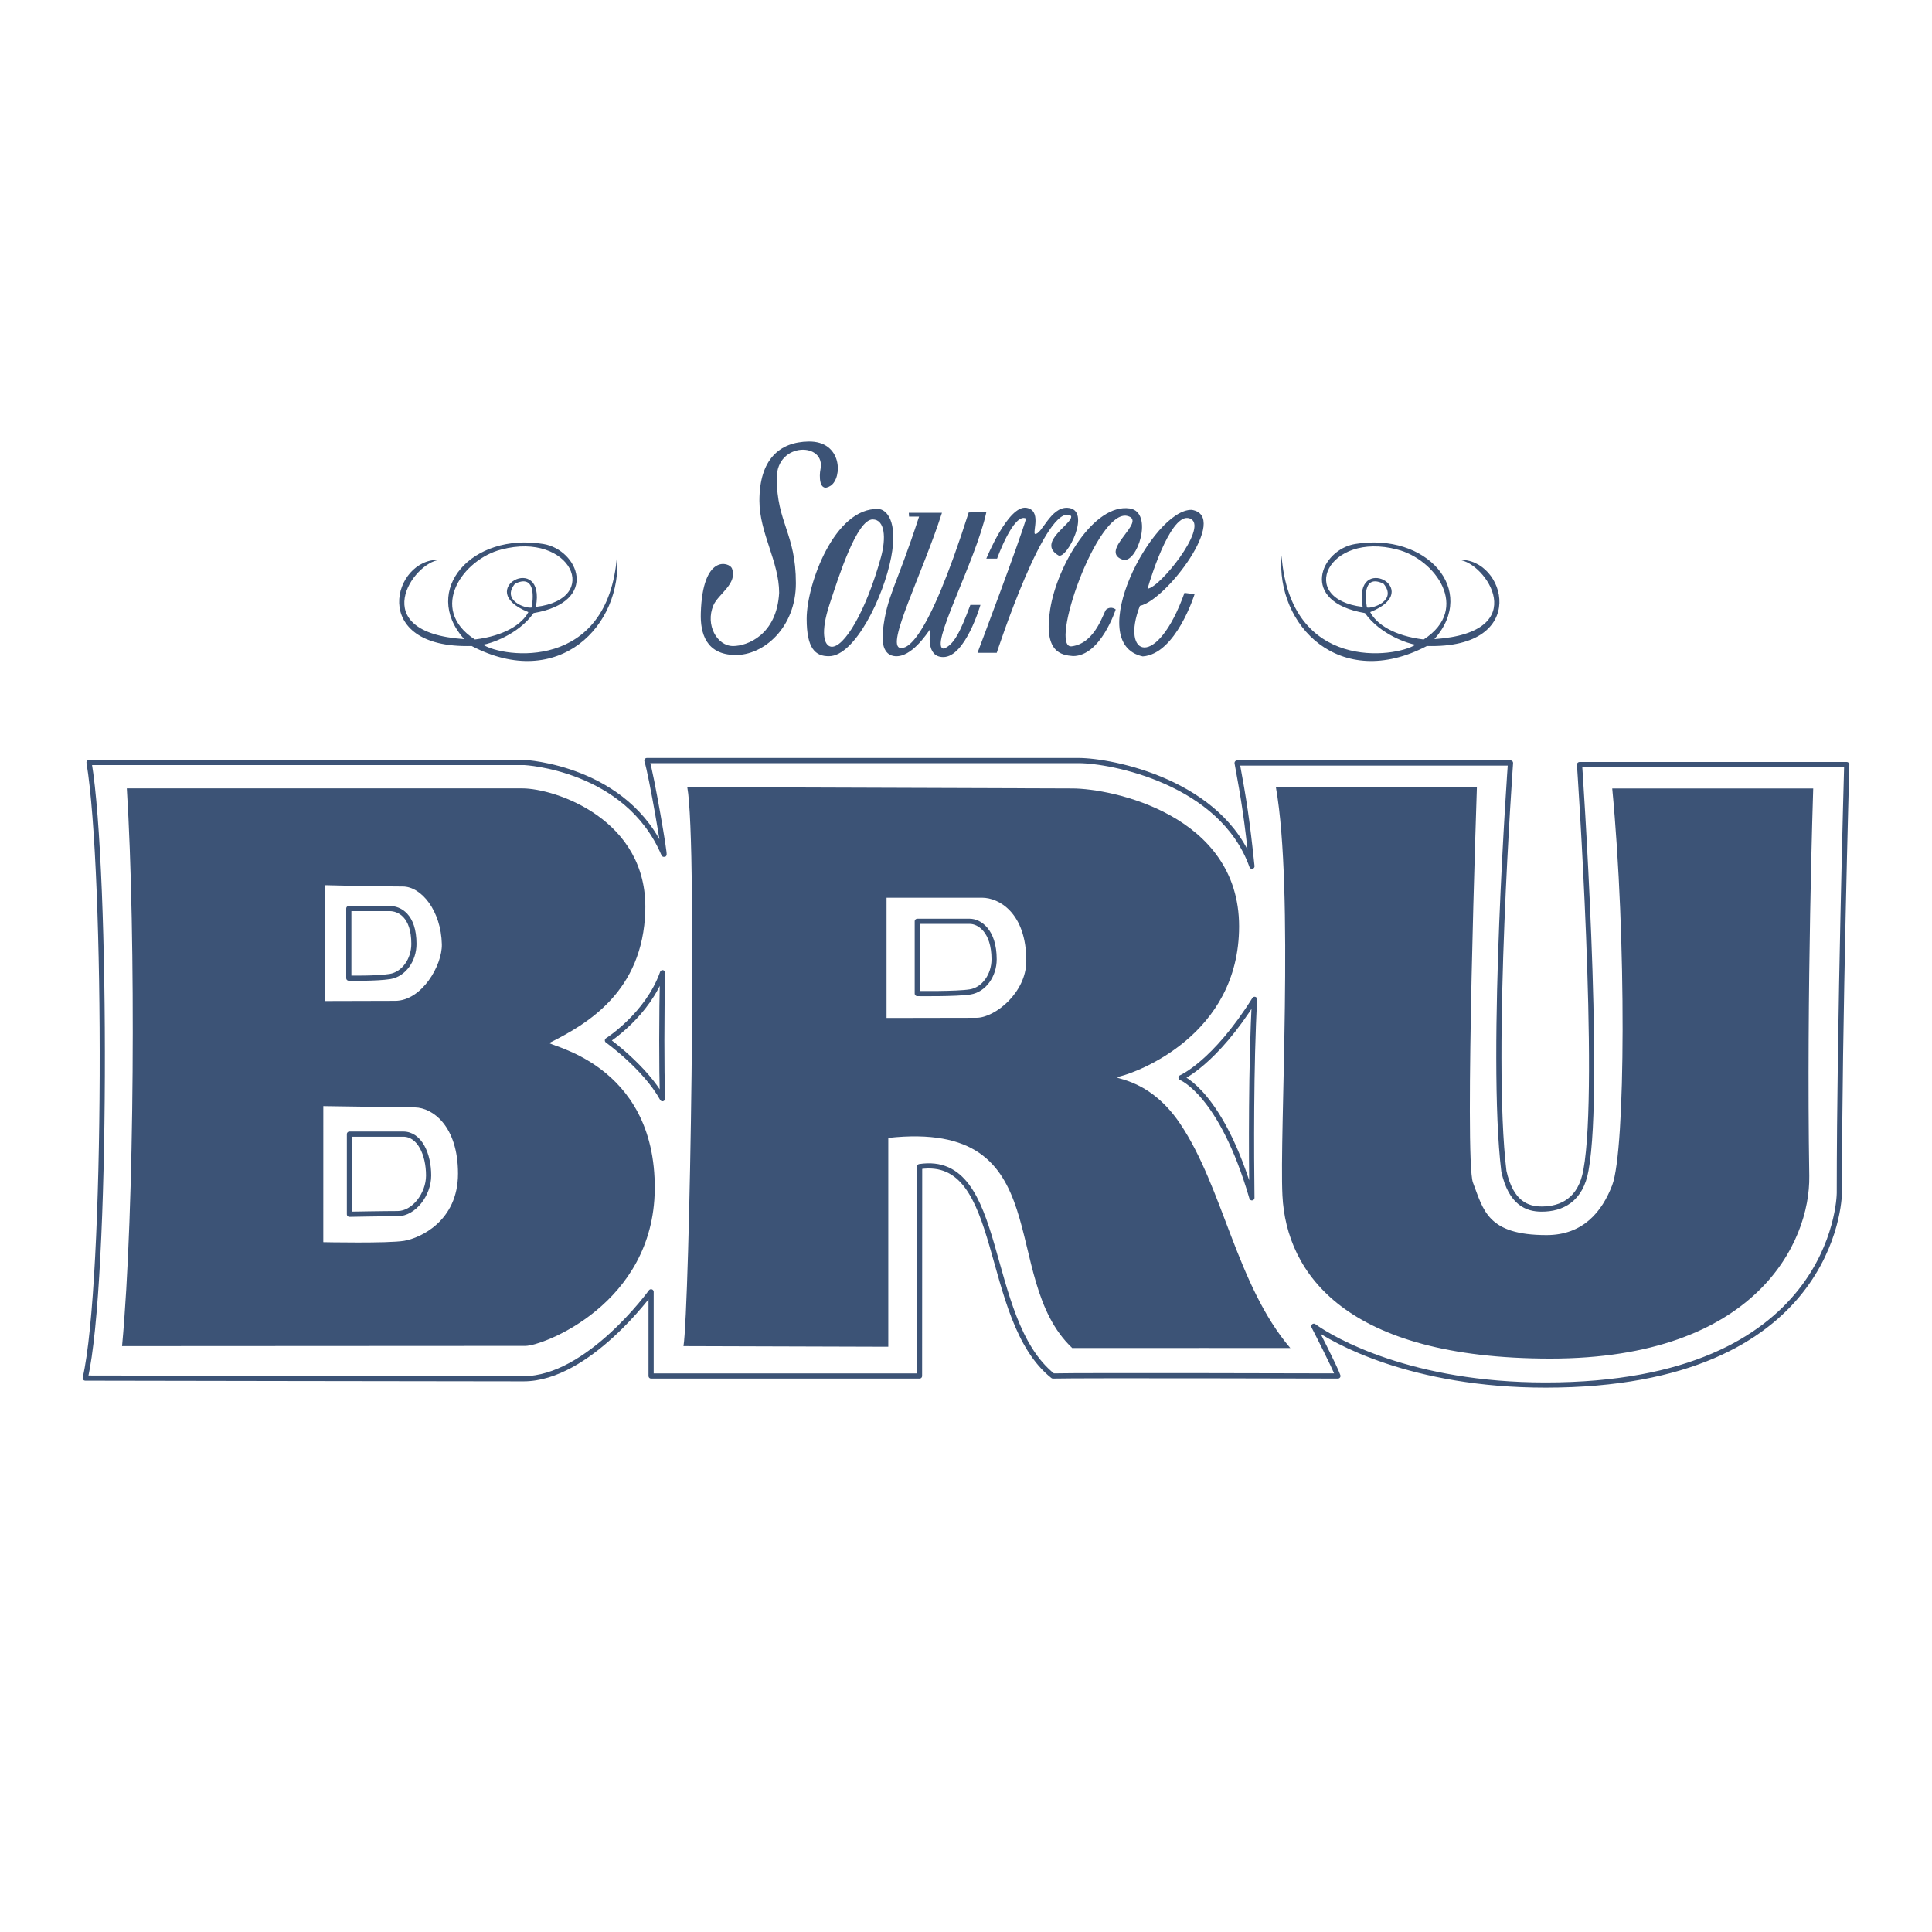
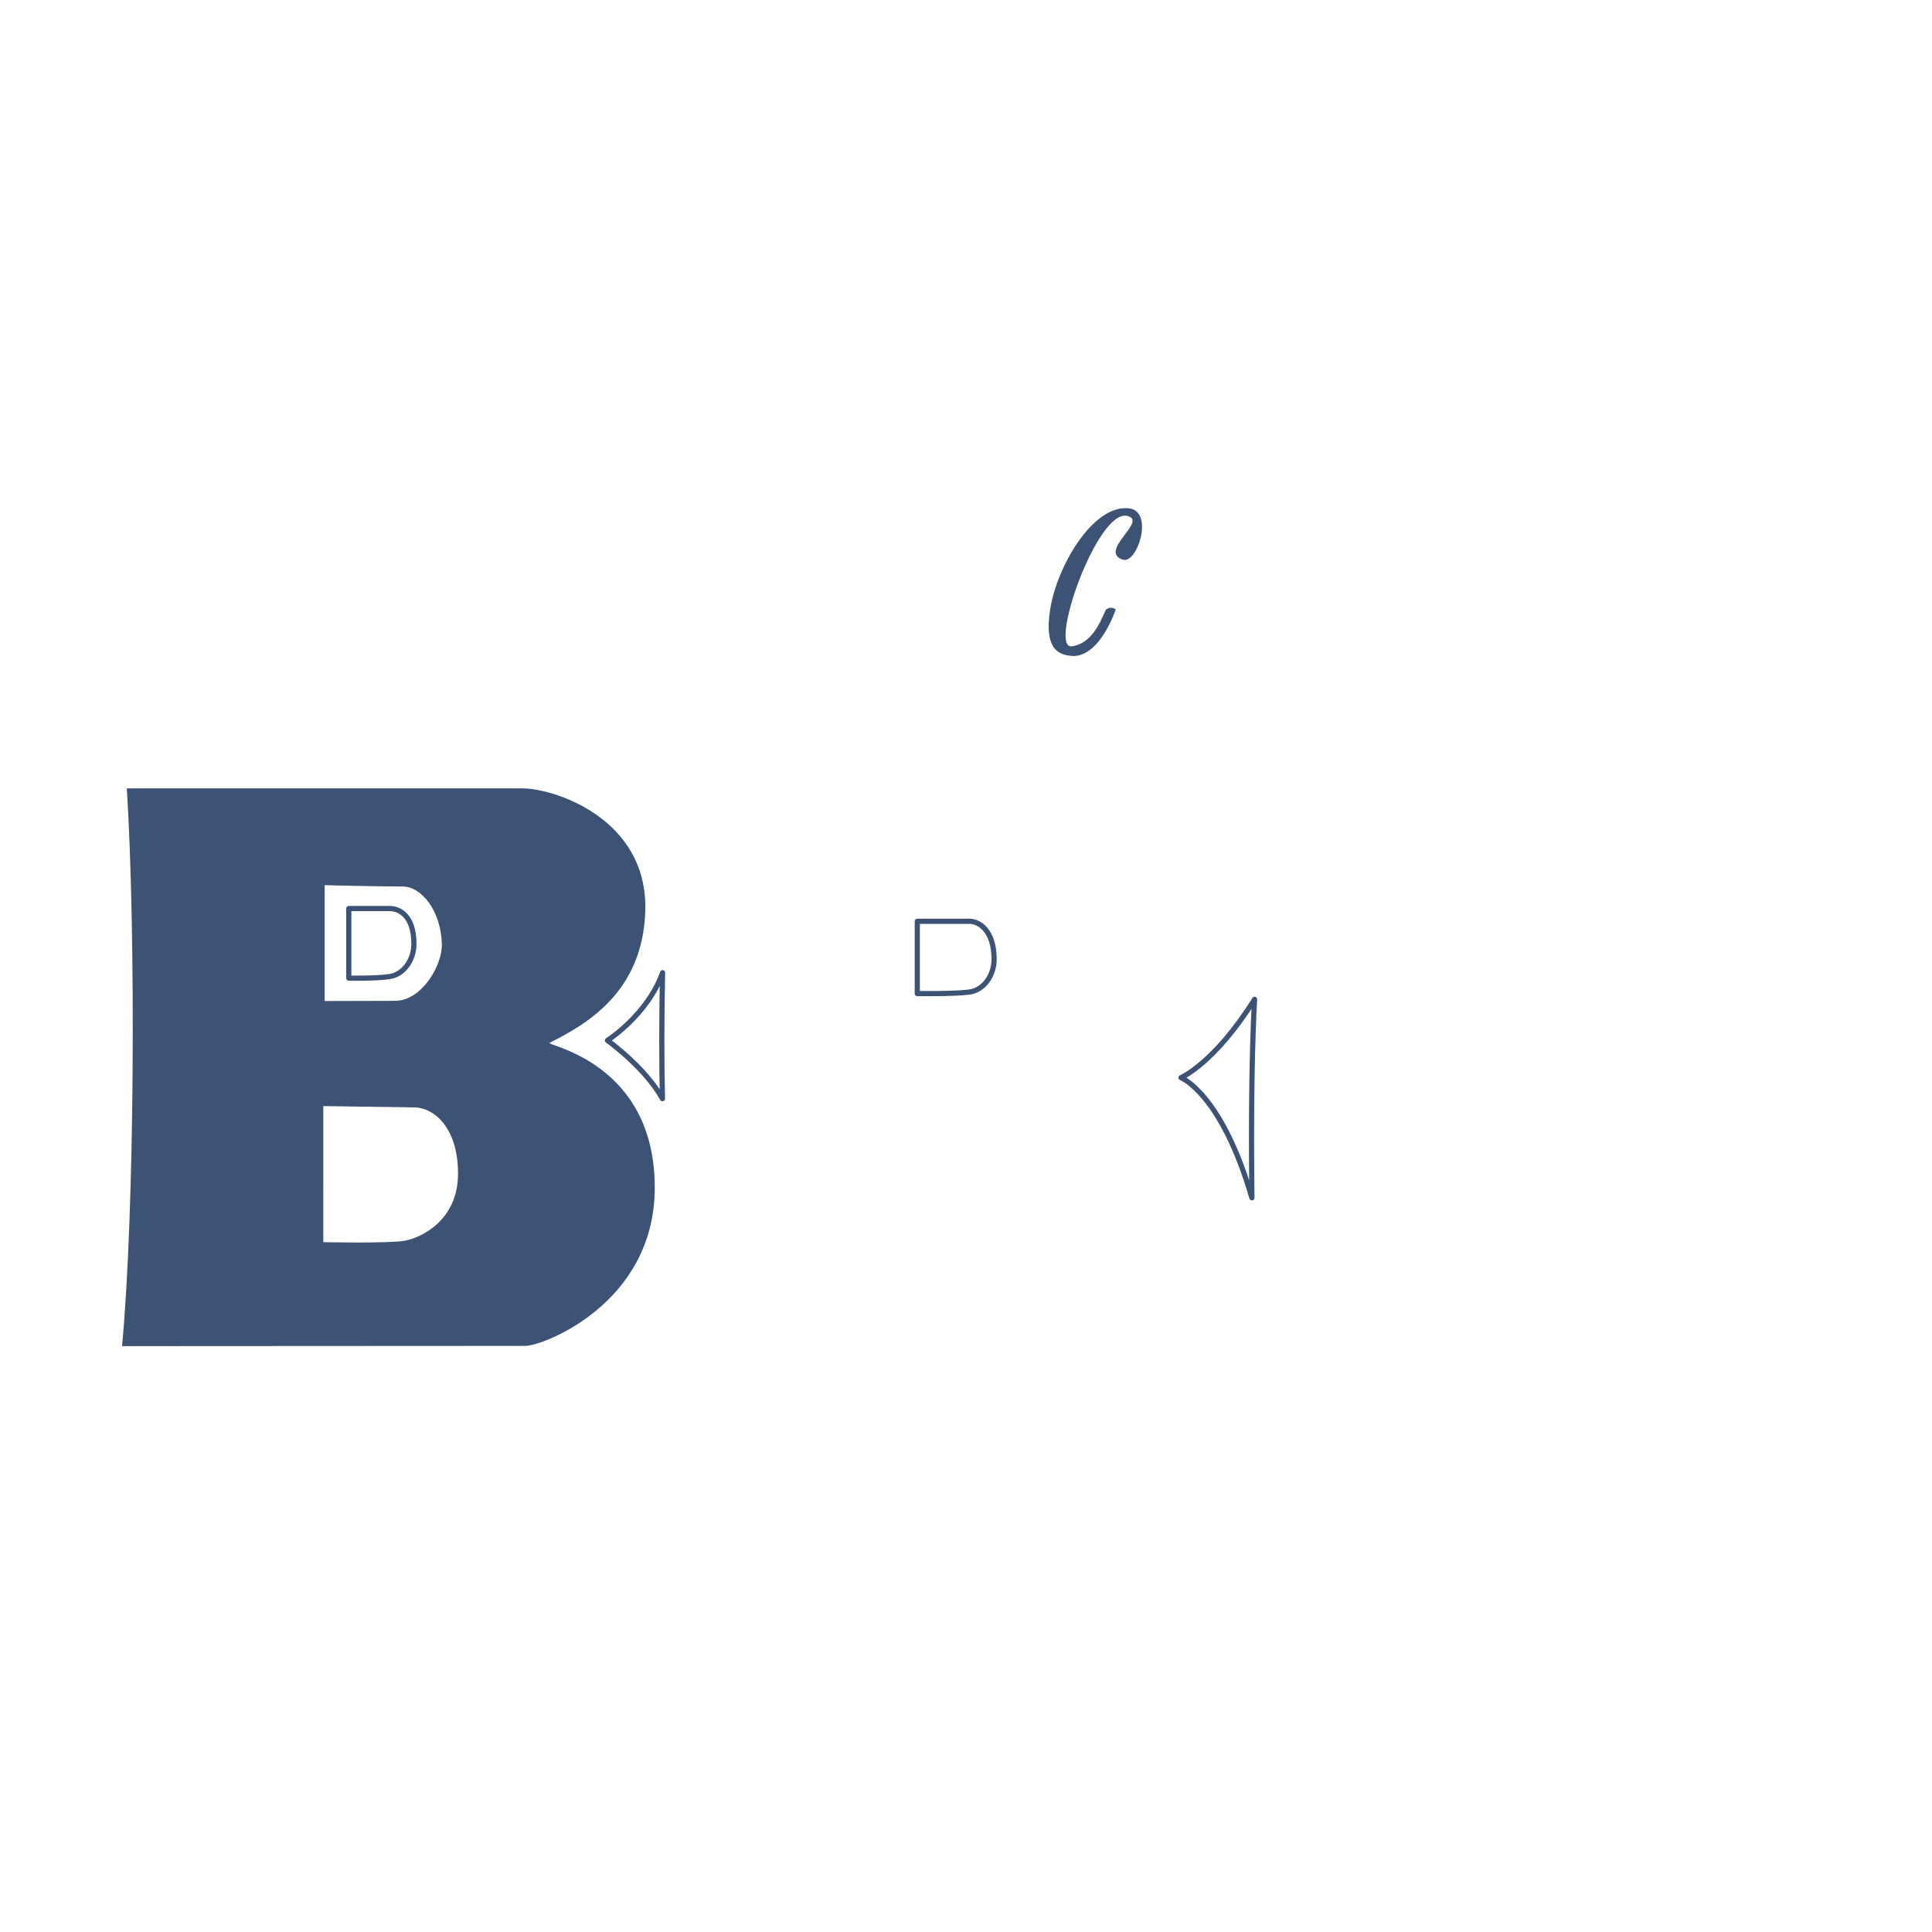
<svg xmlns="http://www.w3.org/2000/svg" width="2500" height="2500" viewBox="0 0 192.756 192.756">
-   <path fill-rule="evenodd" clip-rule="evenodd" fill="#fff" d="M0 0h192.756v192.756H0V0z" />
-   <path d="M8.504 137.492c2.2-9.533 2.2-50.456.38-61.42h43.433s10.253.507 13.919 9.16c.206.489-1.255-8.03-1.696-9.351h43.068c3.283 0 14.307 2.124 17.299 10.547-.488-4.65-.795-6.599-1.479-10.305h27.275s-2.09 29.031-.66 40.736c.715 3.207 2.342 3.771 3.77 3.771 2 0 3.906-.912 4.422-3.9 1.564-8.455-.645-40.447-.645-40.447h26.662s-.74 26.078-.74 42.754c0 .564-.549 19.15-29.305 19.15-13.396 0-21.162-4.445-23.125-5.867 0 0 2.105 4.084 2.402 4.963 0 0-25.713-.072-28.43 0-7.105-5.664-4.699-22.18-13.303-20.891l-.01 20.891H64.96v-8.398h-.008s-6.273 8.674-12.712 8.674c-6.437 0-43.736-.067-43.736-.067zm26.36-16.344v-7.996h5.365c1.633 0 2.534 1.996 2.534 4.131 0 1.885-1.473 3.801-3.087 3.801-1.452 0-4.812.064-4.812.064z" fill="none" stroke="#3c5376" stroke-width=".517" stroke-linecap="round" stroke-linejoin="round" stroke-miterlimit="2.613" />
  <path d="M12.177 134.303c1.256-13.463 1.392-41.018.475-55.647H52.1c3.271 0 12.551 3.072 12.28 12.211-.234 8.061-5.779 11.29-9.544 13.172-.509.256 10.621 1.881 10.487 14.65-.123 11.402-11.158 15.592-12.905 15.592-2.957 0-40.241.022-40.241.022zm20.214-34.43V88.314s5.226.134 7.794.134c1.864 0 3.82 2.427 3.898 5.762.049 2.101-2.001 5.644-4.667 5.644-2.094 0-7.025.019-7.025.019zm-.134 10.482l-.002 13.576s6.451.135 8.064-.133c1.613-.271 5.377-1.979 5.377-6.703 0-4.756-2.542-6.576-4.281-6.607-.373-.004-9.158-.133-9.158-.133z" fill-rule="evenodd" clip-rule="evenodd" fill="#3c5376" />
  <path d="M34.8 97.588v-6.945h4.067c.941 0 2.429.667 2.429 3.529 0 1.613-1.02 3.03-2.38 3.252-1.364.221-4.116.164-4.116.164zm31.293 12.027c-1.722-3.117-5.49-5.814-5.49-5.814s4.006-2.539 5.501-6.754c-.099 4.351-.099 9.451-.011 12.568m51.739-2.097s3.344-1.43 7.338-7.814c-.373 6.545-.32 15.543-.268 19.803-3.035-10.437-7.07-11.989-7.07-11.989zm-26.314-8.391V91.92h5.237c.938 0 2.427.927 2.427 3.789 0 1.611-1.018 3.029-2.38 3.252-1.361.223-5.284.166-5.284.166z" fill="none" stroke="#3c5376" stroke-width=".517" stroke-linecap="round" stroke-linejoin="round" stroke-miterlimit="2.613" />
-   <path d="M88.451 101.562V89.566h9.528c1.713 0 4.416 1.544 4.416 6.308 0 3.146-3.117 5.671-4.982 5.671-1.146 0-8.962.017-8.962.017zM68.19 134.303c.599-3.596 1.427-50.133.379-55.771l38.406.131c3.934 0 16.65 2.62 16.65 13.761 0 10.877-10.223 14.551-11.799 14.942-1.572.395 2.527-.285 5.898 4.719 4.326 6.422 5.635 16.117 11.01 22.41 0 0-15.502-.014-21.756 0-7.469-7.037-1.16-22.838-18.353-20.967v20.838l-20.435-.063zM127.295 78.532h20.055s-1.271 37.148-.393 39.451c1.049 2.752 1.441 5.242 7.34 5.242 3.67 0 5.553-2.365 6.553-4.98 1.338-3.5 1.428-24.693.002-39.582h20.053s-.686 20.552-.393 38.664c.105 6.656-5.375 18.219-25.82 18.219-20.451 0-26.352-8.518-26.742-16.252-.317-6.243 1.177-30.408-.655-40.762zM48.196 64.32c1.993 1.287 12.486 2.762 13.365-8.91.586 6.989-5.822 13.59-14.504 9.039-10.405.293-7.804-8.842-3.219-8.585-2.602.23-7.444 7.221 2.47 7.901-4.344-4.907.806-10.665 7.902-9.493 3.457.569 5.693 5.756-.975 6.894-1.552 2.192-4.404 3.074-5.039 3.154zm5.268-3.773c1.03-5.583-6.399-1.728-.749.521-.63 1.206-2.377 2.369-5.333 2.731-4.754-3.072-1.138-8.03 2.636-8.975 6.927-1.83 10.079 4.943 3.446 5.723zm-2.083-2.309c1.869-.905 1.908.982 1.66 2.373-.594.134-3.045-.707-1.66-2.373zM141.223 64.32c-1.99 1.287-12.484 2.762-13.363-8.91-.588 6.989 5.82 13.59 14.504 9.039 10.406.293 7.805-8.842 3.219-8.585 2.6.23 7.445 7.221-2.473 7.901 4.346-4.907-.803-10.665-7.9-9.493-3.455.569-5.693 5.756.973 6.894 1.553 2.192 4.405 3.074 5.04 3.154zm-5.268-3.773c-1.029-5.583 6.4-1.728.75.521.631 1.206 2.375 2.369 5.332 2.731 4.756-3.072 1.137-8.03-2.635-8.975-6.927-1.83-10.078 4.943-3.447 5.723zm2.082-2.309c-1.865-.905-1.906.982-1.66 2.373.596.134 3.047-.707 1.66-2.373zM77.736 59.146c0-3.103-1.969-5.969-1.969-9.19 0-4.15 2.03-5.855 4.892-5.905 3.403-.062 3.403 3.639 2.21 4.414-1.195.776-1.13-1.082-1.015-1.611.596-2.744-4.357-2.803-4.357.835 0 4.475 1.909 5.514 1.909 10.501 0 4.417-3.22 7.219-6.087 7.16-2.865-.06-3.461-2.147-3.399-4.177.175-5.975 2.862-5.071 3.101-4.475.609 1.522-1.372 2.566-1.849 3.702-.816 1.936.359 4.054 1.97 4.054 1.37 0 4.355-1.074 4.594-5.308zM82.711 65.468c-1.369.015-2.229-.771-2.229-3.731 0-3.465 2.802-11.14 7.167-10.953.784.033 1.956 1.188 1.265 4.809-.756 3.969-3.634 9.875-6.203 9.875zm.219-.947c-.726-.097-1.089-1.419-.165-4.229.898-2.726 2.712-8.47 4.3-8.47 1.227 0 1.36 1.851.829 3.771-1.522 5.49-3.706 9.061-4.964 8.928zM90.672 51.162h3.307c-1.993 6.187-5.632 13.25-4.158 13.481.596.097 2.605-.266 6.828-13.521l1.755-.005C97.33 56.06 92.583 64.71 94.178 64.71c.973-.392 1.593-1.562 2.633-4.357h1.007s-1.495 5.201-3.707 5.201c-1.789 0-1.301-2.47-1.301-2.795-.391.552-1.882 2.815-3.48 2.709-.37-.022-1.511-.19-1.239-2.586.39-3.445 1.311-4.295 3.606-11.342h-1l-.025-.378zM99.445 65.13h-1.92s4.227-11.184 4.848-13.393c-1.238-.651-2.895 3.998-2.895 3.998h-1.074s2.18-5.365 4-5.072c1.521.244.619 2.375.846 2.601.684.128 1.537-2.692 3.252-2.601 2.502.129-.092 5.239-.91 4.746-2.213-1.332 1.527-3.185 1.268-3.934-2.44-1.626-7.415 13.655-7.415 13.655z" fill-rule="evenodd" clip-rule="evenodd" fill="#3c5376" />
  <path d="M107.055 65.456c-1.172-.099-2.961-.357-2.277-4.683.684-4.324 4.35-10.57 7.934-10.045 2.439.359.736 5.627-.715 5.105-2.438-.877 2.539-3.839.488-4.357-3.002-.764-7.902 13.298-5.561 13.005 2.412-.301 3.188-3.478 3.447-3.675.506-.379.943 0 .943 0s-1.498 4.65-4.259 4.65z" fill-rule="evenodd" clip-rule="evenodd" fill="#3c5376" />
-   <path d="M114.012 65.488c-6.014-1.3.986-14.719 4.887-14.621 3.826.619-2.549 9.031-5.17 9.576-1.967 5.062 1.676 6.445 4.447-1.293l1.01.128c0 .001-1.858 5.984-5.174 6.21zm.48-6.756c.424-1.495 2.535-8.048 4.365-6.931 1.573.959-3.162 6.858-4.365 6.931z" fill-rule="evenodd" clip-rule="evenodd" fill="#3c5376" />
</svg>